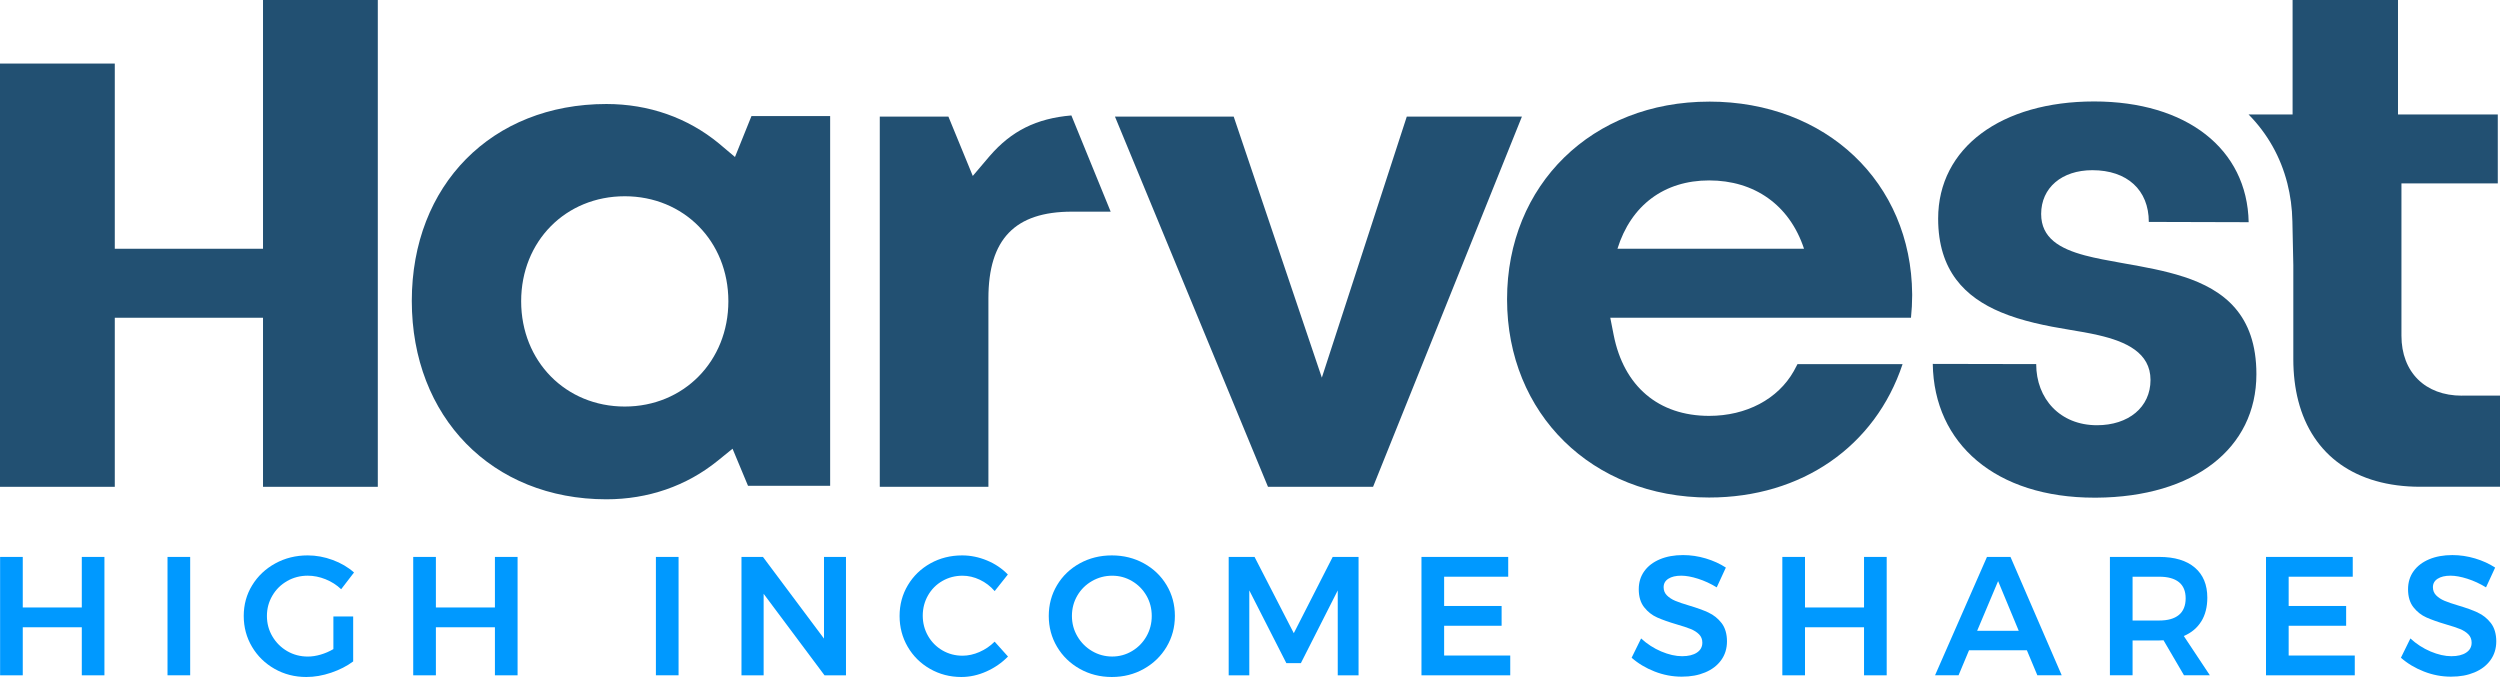
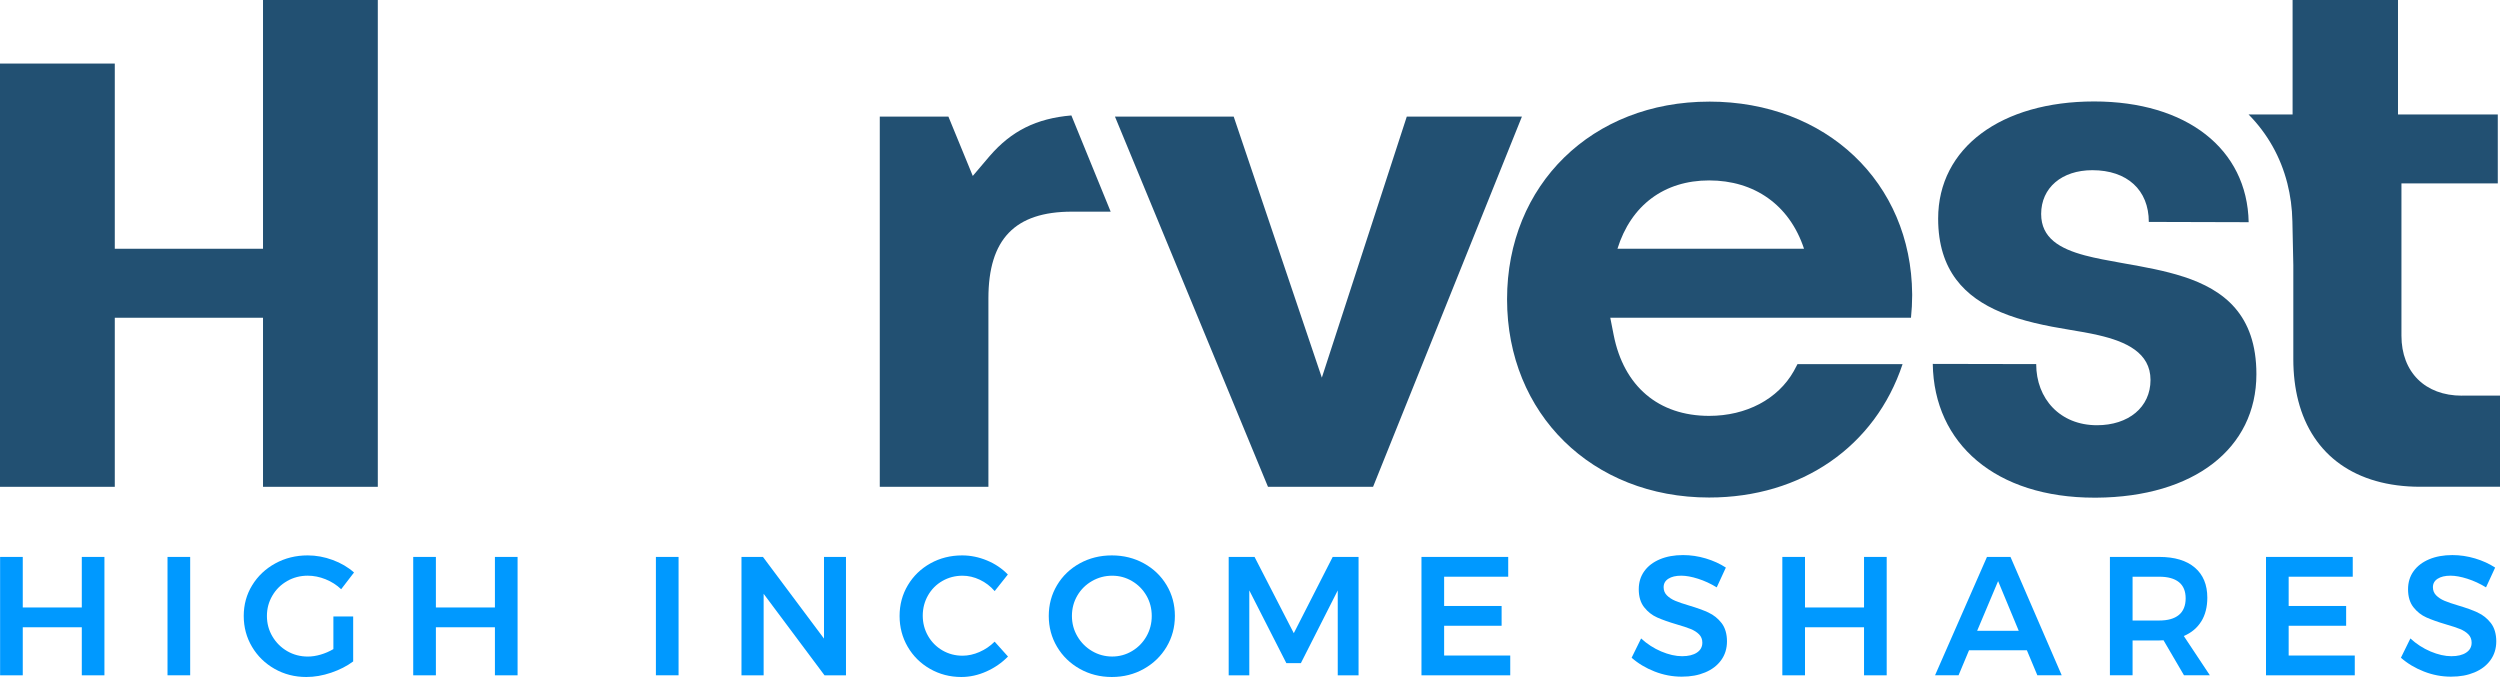
<svg xmlns="http://www.w3.org/2000/svg" id="Layer_2" data-name="Layer 2" viewBox="0 0 999.46 270.65">
  <defs>
    <style>
      .cls-1 {
        fill: #225072;
      }

      .cls-1, .cls-2 {
        stroke-width: 0px;
      }

      .cls-2 {
        fill: #09f;
      }
    </style>
  </defs>
  <g id="Layer_1-2" data-name="Layer 1">
    <g id="New_English" data-name="New English">
      <g>
        <polygon class="cls-2" points="32.7 242.86 9.1 242.86 9.1 222.65 .04 222.65 .04 269.98 9.1 269.98 9.1 250.77 32.7 250.77 32.7 269.98 41.75 269.98 41.75 222.65 32.7 222.65 32.7 242.86" />
        <rect class="cls-2" x="66.97" y="222.65" width="9.06" height="47.32" />
        <path class="cls-2" d="M114.8,232.28c2.5-1.42,5.24-2.13,8.21-2.13,2.39,0,4.77.47,7.13,1.42s4.45,2.28,6.25,3.99l5.14-6.69c-2.39-2.12-5.23-3.79-8.52-5-3.29-1.22-6.63-1.83-10.01-1.83-4.73,0-9.05,1.07-12.95,3.21-3.9,2.14-6.98,5.05-9.23,8.72-2.25,3.67-3.38,7.76-3.38,12.27s1.1,8.62,3.31,12.34c2.21,3.72,5.22,6.66,9.03,8.82,3.81,2.16,8.03,3.25,12.68,3.25,3.25,0,6.56-.57,9.94-1.72,3.38-1.15,6.31-2.65,8.79-4.5v-17.98h-7.91v13.05c-1.62.95-3.32,1.68-5.1,2.2-1.78.52-3.48.78-5.1.78-3.02,0-5.77-.72-8.25-2.16-2.48-1.44-4.45-3.4-5.92-5.88-1.47-2.48-2.2-5.21-2.2-8.18s.72-5.63,2.16-8.11c1.44-2.48,3.41-4.43,5.92-5.85Z" />
        <polygon class="cls-2" points="197.86 242.86 174.26 242.86 174.26 222.65 165.2 222.65 165.2 269.98 174.26 269.98 174.26 250.77 197.86 250.77 197.86 269.98 206.92 269.98 206.92 222.65 197.86 222.65 197.86 242.86" />
        <rect class="cls-2" x="262.22" y="222.65" width="9.06" height="47.32" />
        <polygon class="cls-2" points="329.42 255.3 305.02 222.65 296.43 222.65 296.43 269.98 305.29 269.98 305.29 237.39 329.63 269.98 338.21 269.98 338.21 222.65 329.42 222.65 329.42 255.3" />
        <path class="cls-2" d="M391.59,260.65c-2.28.99-4.54,1.49-6.79,1.49-2.93,0-5.61-.71-8.05-2.13-2.43-1.42-4.35-3.36-5.75-5.81-1.4-2.46-2.1-5.15-2.1-8.08s.7-5.62,2.1-8.08c1.4-2.46,3.31-4.38,5.75-5.78,2.43-1.4,5.12-2.1,8.05-2.1,2.34,0,4.65.54,6.93,1.62,2.27,1.08,4.25,2.59,5.92,4.53l5.27-6.63c-2.3-2.39-5.07-4.26-8.32-5.61-3.25-1.35-6.56-2.03-9.94-2.03-4.64,0-8.87,1.06-12.68,3.18-3.81,2.12-6.82,5.03-9.03,8.72-2.21,3.7-3.31,7.8-3.31,12.3s1.08,8.62,3.25,12.34,5.14,6.66,8.92,8.82c3.79,2.16,7.95,3.25,12.51,3.25,3.38,0,6.72-.73,10.01-2.2,3.29-1.46,6.18-3.46,8.65-5.98l-5.34-5.95c-1.76,1.76-3.77,3.13-6.05,4.12Z" />
        <path class="cls-2" d="M457.3,225.22c-3.85-2.12-8.12-3.18-12.81-3.18s-8.96,1.06-12.81,3.18c-3.85,2.12-6.89,5.03-9.09,8.72-2.21,3.7-3.31,7.8-3.31,12.3s1.1,8.62,3.31,12.34c2.21,3.72,5.24,6.66,9.09,8.82s8.12,3.25,12.81,3.25,8.96-1.08,12.81-3.25c3.85-2.16,6.88-5.1,9.09-8.82,2.21-3.72,3.31-7.83,3.31-12.34s-1.1-8.61-3.31-12.3c-2.21-3.7-5.24-6.6-9.09-8.72ZM458.32,254.43c-1.42,2.48-3.35,4.44-5.78,5.88-2.43,1.44-5.07,2.16-7.91,2.16s-5.56-.72-8.01-2.16c-2.46-1.44-4.42-3.4-5.88-5.88-1.47-2.48-2.2-5.21-2.2-8.18s.72-5.69,2.16-8.15c1.44-2.46,3.4-4.39,5.88-5.81,2.48-1.42,5.16-2.13,8.05-2.13s5.48.71,7.91,2.13c2.43,1.42,4.36,3.36,5.78,5.81,1.42,2.46,2.13,5.17,2.13,8.15s-.71,5.7-2.13,8.18Z" />
        <polygon class="cls-2" points="517.24 253.14 501.55 222.65 491.21 222.65 491.21 269.98 499.45 269.98 499.45 236.04 514.26 265.11 520.07 265.11 534.81 236.04 534.81 269.98 543.13 269.98 543.13 222.65 532.79 222.65 517.24 253.14" />
        <polygon class="cls-2" points="577.34 250.17 600.32 250.17 600.32 242.26 577.34 242.26 577.34 230.56 602.96 230.56 602.96 222.65 568.28 222.65 568.28 269.98 603.77 269.98 603.77 262.07 577.34 262.07 577.34 250.17" />
        <path class="cls-2" d="M683.04,244.89c-2.05-.95-4.68-1.89-7.88-2.84-2.3-.68-4.11-1.3-5.44-1.86-1.33-.56-2.43-1.28-3.31-2.16-.88-.88-1.32-1.97-1.32-3.28,0-1.44.63-2.57,1.89-3.38,1.26-.81,2.97-1.22,5.14-1.22,1.94,0,4.18.41,6.73,1.22,2.55.81,5.04,1.96,7.47,3.45l3.65-7.91c-2.34-1.53-5.02-2.75-8.01-3.65-3-.9-6.03-1.35-9.09-1.35-3.52,0-6.62.56-9.3,1.69-2.68,1.13-4.76,2.72-6.22,4.77-1.47,2.05-2.2,4.45-2.2,7.2,0,2.97.72,5.37,2.16,7.2,1.44,1.83,3.18,3.19,5.21,4.09,2.03.9,4.64,1.83,7.84,2.77,2.34.68,4.19,1.28,5.54,1.83s2.47,1.25,3.35,2.13c.88.88,1.32,1.99,1.32,3.35,0,1.67-.72,2.99-2.16,3.95-1.44.97-3.43,1.45-5.95,1.45s-5.34-.63-8.32-1.89c-2.97-1.26-5.66-3-8.05-5.21l-3.79,7.71c2.61,2.3,5.68,4.14,9.19,5.51,3.52,1.38,7.12,2.06,10.82,2.06s6.64-.56,9.36-1.69c2.73-1.13,4.87-2.76,6.42-4.9,1.55-2.14,2.33-4.65,2.33-7.54s-.72-5.45-2.16-7.3c-1.44-1.85-3.19-3.25-5.24-4.19Z" />
        <polygon class="cls-2" points="745.21 242.86 721.61 242.86 721.61 222.65 712.55 222.65 712.55 269.98 721.61 269.98 721.61 250.77 745.21 250.77 745.21 269.98 754.27 269.98 754.27 222.65 745.21 222.65 745.21 242.86" />
        <path class="cls-2" d="M794.36,222.65l-20.76,47.32h9.4l4.19-10.01h23.12l4.19,10.01h9.74l-20.48-47.32h-9.4ZM790.43,252.19l8.38-19.88,8.25,19.88h-16.63Z" />
        <path class="cls-2" d="M880.05,248.41c1.6-2.61,2.4-5.77,2.4-9.47,0-5.18-1.67-9.19-5-12.03-3.34-2.84-8.07-4.26-14.2-4.26h-19.74v47.32h9.06v-13.93h10.68c.77,0,1.33-.02,1.69-.07l8.18,13.99h10.34l-10.41-15.69c3.06-1.31,5.4-3.27,7-5.88ZM863.25,248.07h-10.68v-17.51h10.68c3.42,0,6.04.72,7.84,2.16,1.8,1.44,2.7,3.61,2.7,6.49s-.9,5.14-2.7,6.63c-1.8,1.49-4.42,2.23-7.84,2.23Z" />
        <polygon class="cls-2" points="914.97 250.17 937.95 250.17 937.95 242.26 914.97 242.26 914.97 230.56 940.59 230.56 940.59 222.65 905.91 222.65 905.91 269.98 941.4 269.98 941.4 262.07 914.97 262.07 914.97 250.17" />
        <path class="cls-2" d="M990.59,244.89c-2.05-.95-4.68-1.89-7.88-2.84-2.3-.68-4.11-1.3-5.44-1.86-1.33-.56-2.43-1.28-3.31-2.16-.88-.88-1.32-1.97-1.32-3.28,0-1.44.63-2.57,1.89-3.38,1.26-.81,2.97-1.22,5.14-1.22,1.94,0,4.18.41,6.73,1.22,2.55.81,5.04,1.96,7.47,3.45l3.65-7.91c-2.34-1.53-5.01-2.75-8.01-3.65-3-.9-6.03-1.35-9.09-1.35-3.52,0-6.62.56-9.3,1.69-2.68,1.13-4.76,2.72-6.22,4.77-1.47,2.05-2.2,4.45-2.2,7.2,0,2.97.72,5.37,2.16,7.2,1.44,1.83,3.18,3.19,5.21,4.09,2.03.9,4.64,1.83,7.84,2.77,2.34.68,4.19,1.28,5.54,1.83,1.35.54,2.47,1.25,3.35,2.13.88.88,1.32,1.99,1.32,3.35,0,1.67-.72,2.99-2.16,3.95-1.44.97-3.43,1.45-5.95,1.45s-5.34-.63-8.32-1.89c-2.97-1.26-5.66-3-8.05-5.21l-3.79,7.71c2.61,2.3,5.68,4.14,9.19,5.51,3.52,1.38,7.12,2.06,10.82,2.06s6.64-.56,9.36-1.69c2.73-1.13,4.87-2.76,6.42-4.9,1.55-2.14,2.33-4.65,2.33-7.54s-.72-5.45-2.16-7.3c-1.44-1.85-3.19-3.25-5.24-4.19Z" />
      </g>
      <g id="English">
        <g>
          <g>
-             <path class="cls-1" d="M293.84,62.77l-6.38-5.38c-12.53-10.34-28.1-15.81-45.03-15.81-45.81,0-77.8,32.37-77.8,78.72s31.99,79.31,77.8,79.31c16.66,0,32.04-5.32,44.46-15.38l5.97-4.84,6.18,14.82h32.84V46.39h-31.45s-6.6,16.38-6.6,16.38ZM249.77,162.53c-23.62,0-41.42-18.1-41.42-42.1s17.81-41.97,41.42-41.97,41.42,18.04,41.42,41.97-17.81,42.1-41.42,42.1Z" />
            <path class="cls-1" d="M395.7,62.33l-6.8,8.01-9.74-23.72h-27.44v148h43.43v-75.36c0-23.64,10.6-34.64,33.36-34.64h15.52l-15.71-38.47c-14,1.19-24,6.22-32.61,16.18Z" />
            <polygon class="cls-1" points="562.41 46.61 528.45 150.98 493.21 46.61 445.74 46.61 506.92 194.62 548.93 194.62 608.44 46.61 562.41 46.61" />
            <path class="cls-1" d="M872.92,110.63c-7.5-2.45-15.67-3.9-23.51-5.29l-1.61-.29c-4.98-.89-9.87-1.77-14.28-2.94-10.04-2.68-17.5-6.94-17.5-16.56,0-10.47,8.23-17.51,20.48-17.51,13.91,0,22.56,7.92,22.56,20.68l39.92.11c-.57-29.32-24.83-48.27-61.8-48.27s-62.34,18.39-62.34,46.84c0,20.87,10.78,31.44,25.12,37.44,8.44,3.53,18.11,5.49,27.55,7.02,3.71.61,7.64,1.27,11.45,2.15,10.94,2.54,20.78,6.97,20.78,17.89s-8.81,18.1-21.41,18.1c-14.76,0-24.29-10.6-24.29-24.44l-41.35-.08c.46,31.97,25.23,53.48,64.63,53.48h.81c38.87-.27,63.94-19.59,63.94-49.38,0-23.83-13.02-33.7-29.13-38.96Z" />
            <path class="cls-1" d="M683.29,40.63c-46.82,0-80.79,33.23-80.79,79.01s33.98,79.26,80.79,79.26c36.96,0,66.39-20.4,77.33-53.33h-42.01l-1.5,2.83c-6.33,11.18-18.97,17.86-33.82,17.86-20.22,0-34.13-11.8-38.18-32.37l-1.35-6.86h120.22c.31-3.08.47-5.98.47-8.78v-.71c-.36-44.61-34.38-76.92-81.16-76.92ZM646.63,99.45c5.41-17.37,18.68-27.32,36.66-27.32s32.11,9.7,37.93,27.32h-74.59Z" />
            <path class="cls-1" d="M984.2,158.18c-14.67,0-24.14-9.41-24.14-23.97v-60.88h38.52v-27.58h-39.9V0h-42.14v45.75h-17.61c7.51,7.61,12.82,16.93,15.52,27.58,1.21,4.79,1.91,9.85,2.01,15.15l.37,17.5v37.6c0,6.03.68,11.59,1.98,16.66,5.63,21.81,22.97,34.36,48.75,34.36h31.9v-36.44h-15.26Z" />
          </g>
          <polygon class="cls-1" points="105.15 0 105.15 99.45 45.89 99.45 45.89 25.41 0 25.41 0 194.62 45.89 194.62 45.89 127.03 105.15 127.03 105.15 194.62 151.04 194.62 151.04 0 105.15 0" />
        </g>
      </g>
    </g>
  </g>
</svg>